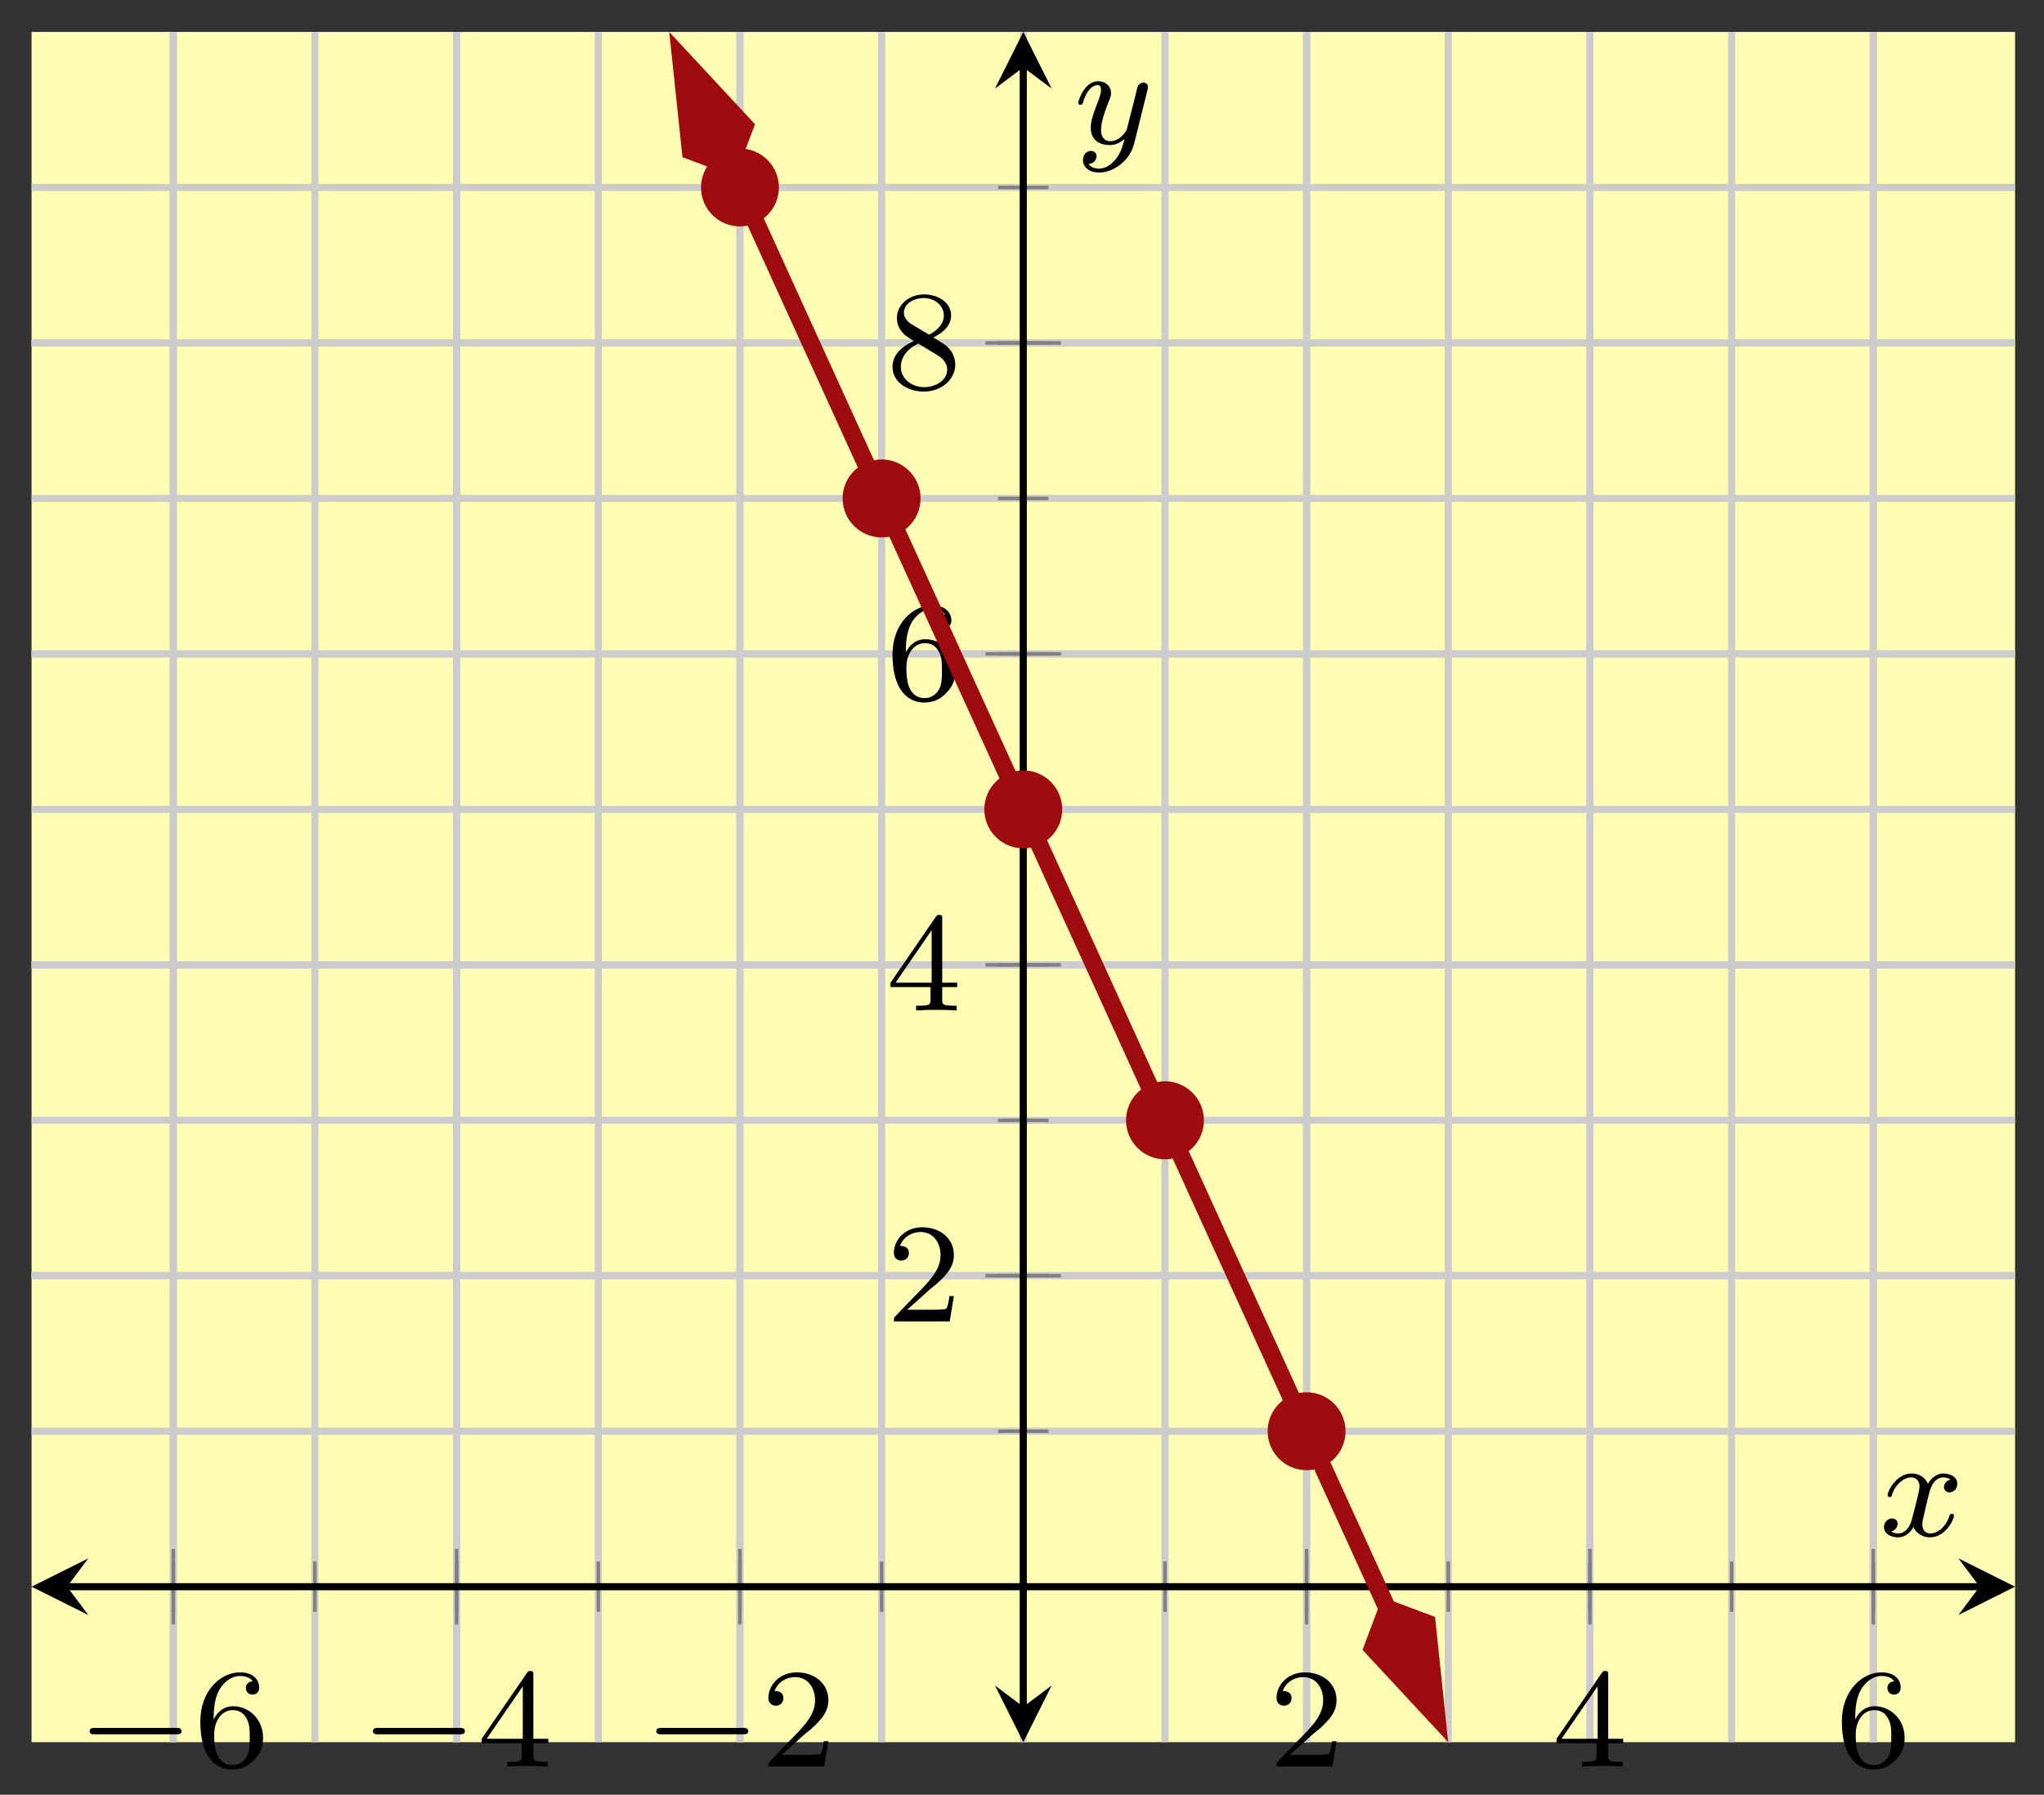
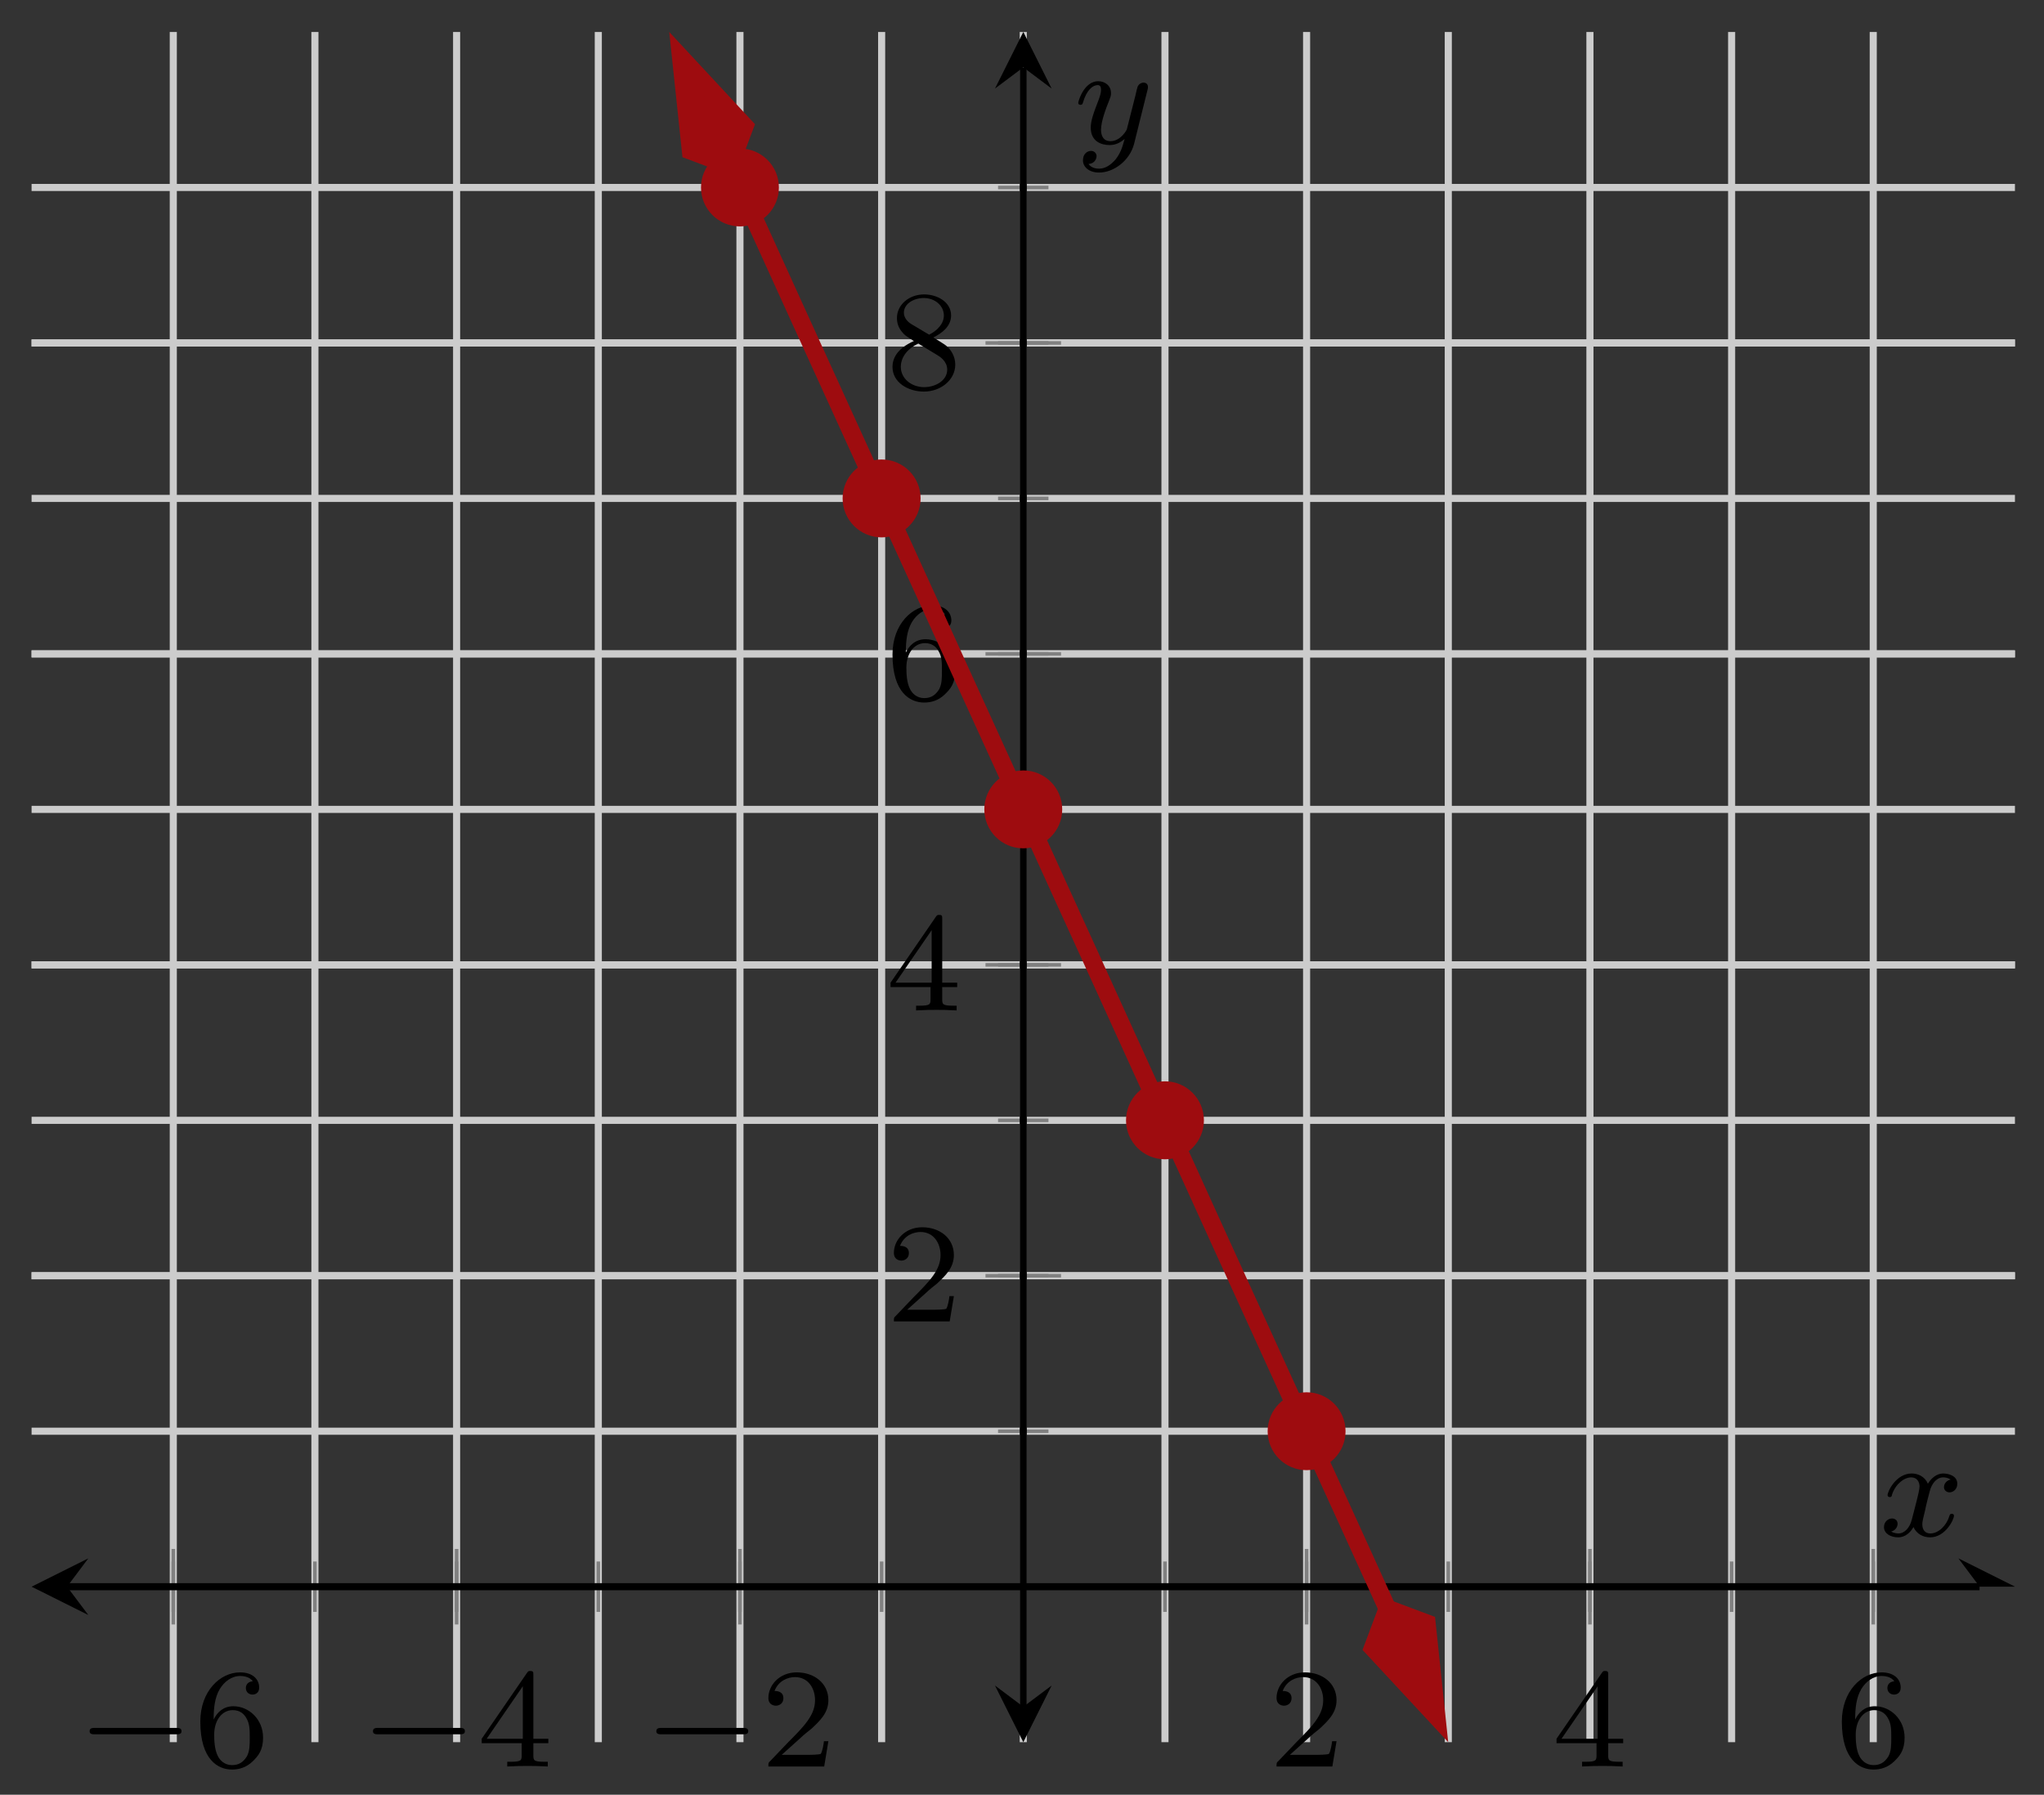
<svg xmlns="http://www.w3.org/2000/svg" xmlns:xlink="http://www.w3.org/1999/xlink" width="115" height="101" viewBox="0 0 115 101">
  <rect x="0" y="0" width="115" height="101" fill="#333333" stroke="none" />
  <defs>
    <g>
      <g id="glyph-0-0">
        <path d="M 5.562 -1.812 C 5.703 -1.812 5.875 -1.812 5.875 -1.984 C 5.875 -2.172 5.703 -2.172 5.562 -2.172 L 1 -2.172 C 0.875 -2.172 0.703 -2.172 0.703 -1.984 C 0.703 -1.812 0.875 -1.812 1 -1.812 Z M 5.562 -1.812 " />
      </g>
      <g id="glyph-1-0">
        <path d="M 1.094 -2.641 C 1.094 -3.297 1.156 -3.875 1.438 -4.359 C 1.688 -4.766 2.094 -5.094 2.594 -5.094 C 2.75 -5.094 3.109 -5.062 3.297 -4.797 C 2.938 -4.766 2.906 -4.5 2.906 -4.422 C 2.906 -4.172 3.094 -4.047 3.281 -4.047 C 3.422 -4.047 3.656 -4.125 3.656 -4.438 C 3.656 -4.906 3.297 -5.297 2.578 -5.297 C 1.469 -5.297 0.344 -4.25 0.344 -2.531 C 0.344 -0.359 1.359 0.172 2.125 0.172 C 2.516 0.172 2.922 0.062 3.281 -0.281 C 3.609 -0.594 3.875 -0.922 3.875 -1.625 C 3.875 -2.656 3.078 -3.391 2.203 -3.391 C 1.625 -3.391 1.281 -3.031 1.094 -2.641 Z M 2.125 -0.078 C 1.703 -0.078 1.438 -0.359 1.328 -0.594 C 1.141 -0.953 1.125 -1.484 1.125 -1.797 C 1.125 -2.578 1.547 -3.172 2.172 -3.172 C 2.562 -3.172 2.812 -2.969 2.953 -2.688 C 3.125 -2.391 3.125 -2.031 3.125 -1.625 C 3.125 -1.219 3.125 -0.875 2.969 -0.578 C 2.75 -0.219 2.484 -0.078 2.125 -0.078 Z M 2.125 -0.078 " />
      </g>
      <g id="glyph-1-1">
        <path d="M 3.141 -5.156 C 3.141 -5.312 3.141 -5.375 2.969 -5.375 C 2.875 -5.375 2.859 -5.375 2.781 -5.266 L 0.234 -1.562 L 0.234 -1.312 L 2.484 -1.312 L 2.484 -0.641 C 2.484 -0.344 2.469 -0.266 1.844 -0.266 L 1.672 -0.266 L 1.672 0 C 2.344 -0.031 2.359 -0.031 2.812 -0.031 C 3.266 -0.031 3.281 -0.031 3.953 0 L 3.953 -0.266 L 3.781 -0.266 C 3.156 -0.266 3.141 -0.344 3.141 -0.641 L 3.141 -1.312 L 3.984 -1.312 L 3.984 -1.562 L 3.141 -1.562 Z M 2.547 -4.516 L 2.547 -1.562 L 0.516 -1.562 Z M 2.547 -4.516 " />
      </g>
      <g id="glyph-1-2">
        <path d="M 2.25 -1.625 C 2.375 -1.75 2.703 -2.016 2.844 -2.125 C 3.328 -2.578 3.797 -3.016 3.797 -3.734 C 3.797 -4.688 3 -5.297 2.016 -5.297 C 1.047 -5.297 0.422 -4.578 0.422 -3.859 C 0.422 -3.469 0.734 -3.422 0.844 -3.422 C 1.016 -3.422 1.266 -3.531 1.266 -3.844 C 1.266 -4.25 0.859 -4.25 0.766 -4.25 C 1 -4.844 1.531 -5.031 1.922 -5.031 C 2.656 -5.031 3.047 -4.406 3.047 -3.734 C 3.047 -2.906 2.469 -2.297 1.516 -1.344 L 0.516 -0.297 C 0.422 -0.219 0.422 -0.203 0.422 0 L 3.562 0 L 3.797 -1.422 L 3.547 -1.422 C 3.531 -1.266 3.469 -0.875 3.375 -0.719 C 3.328 -0.656 2.719 -0.656 2.594 -0.656 L 1.172 -0.656 Z M 2.25 -1.625 " />
      </g>
      <g id="glyph-1-3">
        <path d="M 2.641 -2.875 C 3.094 -3.094 3.641 -3.484 3.641 -4.109 C 3.641 -4.875 2.859 -5.297 2.125 -5.297 C 1.281 -5.297 0.594 -4.719 0.594 -3.969 C 0.594 -3.672 0.688 -3.406 0.891 -3.172 C 1.031 -3 1.062 -2.984 1.547 -2.672 C 0.562 -2.234 0.344 -1.656 0.344 -1.219 C 0.344 -0.328 1.234 0.172 2.109 0.172 C 3.078 0.172 3.875 -0.5 3.875 -1.344 C 3.875 -1.844 3.609 -2.172 3.469 -2.312 C 3.344 -2.438 3.328 -2.453 2.641 -2.875 Z M 1.406 -3.625 C 1.172 -3.766 0.984 -4 0.984 -4.266 C 0.984 -4.766 1.531 -5.094 2.109 -5.094 C 2.719 -5.094 3.234 -4.672 3.234 -4.109 C 3.234 -3.656 2.875 -3.266 2.406 -3.031 Z M 1.797 -2.531 C 1.828 -2.516 2.734 -1.953 2.875 -1.875 C 3 -1.797 3.422 -1.547 3.422 -1.062 C 3.422 -0.453 2.766 -0.078 2.125 -0.078 C 1.406 -0.078 0.812 -0.562 0.812 -1.219 C 0.812 -1.812 1.25 -2.281 1.797 -2.531 Z M 1.797 -2.531 " />
      </g>
      <g id="glyph-2-0">
        <path d="M 4 -3.172 C 3.641 -3.094 3.625 -2.781 3.625 -2.75 C 3.625 -2.578 3.766 -2.453 3.938 -2.453 C 4.109 -2.453 4.375 -2.594 4.375 -2.938 C 4.375 -3.391 3.875 -3.516 3.578 -3.516 C 3.219 -3.516 2.906 -3.25 2.719 -2.938 C 2.547 -3.359 2.141 -3.516 1.812 -3.516 C 0.938 -3.516 0.453 -2.516 0.453 -2.297 C 0.453 -2.219 0.516 -2.188 0.578 -2.188 C 0.672 -2.188 0.688 -2.234 0.703 -2.328 C 0.891 -2.906 1.375 -3.297 1.781 -3.297 C 2.094 -3.297 2.25 -3.062 2.25 -2.781 C 2.25 -2.625 2.156 -2.25 2.094 -2 C 2.031 -1.766 1.859 -1.062 1.812 -0.906 C 1.703 -0.484 1.422 -0.141 1.062 -0.141 C 1.031 -0.141 0.828 -0.141 0.656 -0.25 C 1.016 -0.344 1.016 -0.672 1.016 -0.688 C 1.016 -0.875 0.875 -0.984 0.703 -0.984 C 0.484 -0.984 0.25 -0.797 0.25 -0.5 C 0.25 -0.125 0.641 0.078 1.047 0.078 C 1.469 0.078 1.766 -0.234 1.906 -0.5 C 2.094 -0.109 2.453 0.078 2.844 0.078 C 3.703 0.078 4.188 -0.922 4.188 -1.141 C 4.188 -1.219 4.125 -1.25 4.062 -1.25 C 3.969 -1.25 3.953 -1.188 3.922 -1.109 C 3.766 -0.578 3.312 -0.141 2.859 -0.141 C 2.594 -0.141 2.406 -0.312 2.406 -0.656 C 2.406 -0.812 2.453 -1 2.562 -1.438 C 2.609 -1.688 2.781 -2.375 2.828 -2.531 C 2.938 -2.953 3.219 -3.297 3.578 -3.297 C 3.625 -3.297 3.828 -3.297 4 -3.172 Z M 4 -3.172 " />
      </g>
      <g id="glyph-2-1">
        <path d="M 4.125 -3 C 4.156 -3.109 4.156 -3.125 4.156 -3.188 C 4.156 -3.391 4 -3.438 3.906 -3.438 C 3.859 -3.438 3.688 -3.422 3.578 -3.219 C 3.562 -3.172 3.484 -2.891 3.453 -2.719 L 2.969 -0.812 C 2.969 -0.781 2.625 -0.141 2.047 -0.141 C 1.656 -0.141 1.516 -0.438 1.516 -0.781 C 1.516 -1.25 1.781 -1.953 1.969 -2.422 C 2.047 -2.625 2.078 -2.688 2.078 -2.844 C 2.078 -3.281 1.719 -3.516 1.359 -3.516 C 0.562 -3.516 0.234 -2.391 0.234 -2.297 C 0.234 -2.219 0.297 -2.188 0.359 -2.188 C 0.469 -2.188 0.469 -2.234 0.5 -2.312 C 0.703 -3.016 1.047 -3.297 1.328 -3.297 C 1.453 -3.297 1.516 -3.219 1.516 -3.031 C 1.516 -2.859 1.453 -2.672 1.406 -2.531 C 1.078 -1.688 0.938 -1.281 0.938 -0.906 C 0.938 -0.125 1.531 0.078 2 0.078 C 2.375 0.078 2.641 -0.094 2.844 -0.266 C 2.719 0.172 2.641 0.484 2.344 0.875 C 2.078 1.188 1.766 1.406 1.406 1.406 C 1.266 1.406 0.969 1.375 0.812 1.141 C 1.234 1.109 1.266 0.75 1.266 0.703 C 1.266 0.516 1.109 0.406 0.953 0.406 C 0.766 0.406 0.5 0.547 0.5 0.938 C 0.5 1.312 0.844 1.625 1.406 1.625 C 2.219 1.625 3.125 0.969 3.375 0.016 Z M 4.125 -3 " />
      </g>
    </g>
    <clipPath id="clip-0">
      <path clip-rule="nonzero" d="M 25 1.797 L 94 1.797 L 94 98.043 L 25 98.043 Z M 25 1.797 " />
    </clipPath>
    <clipPath id="clip-1">
      <path clip-rule="nonzero" d="M 24 1.797 L 56 1.797 L 56 24 L 24 24 Z M 24 1.797 " />
    </clipPath>
    <clipPath id="clip-2">
      <path clip-rule="nonzero" d="M 63 76 L 95 76 L 95 98.043 L 63 98.043 Z M 63 76 " />
    </clipPath>
  </defs>
-   <path fill-rule="nonzero" fill="rgb(100%, 98.47%, 70.001%)" fill-opacity="1" d="M 1.777 98.043 L 113.371 98.043 L 113.371 1.797 L 1.777 1.797 Z M 1.777 98.043 " />
  <path fill="none" stroke-width="0.399" stroke-linecap="butt" stroke-linejoin="miter" stroke="rgb(79.999%, 79.999%, 79.999%)" stroke-opacity="1" stroke-miterlimit="10" d="M 7.971 0.001 L 7.971 96.244 M 15.939 0.001 L 15.939 96.244 M 23.911 0.001 L 23.911 96.244 M 31.883 0.001 L 31.883 96.244 M 39.852 0.001 L 39.852 96.244 M 47.824 0.001 L 47.824 96.244 M 55.792 0.001 L 55.792 96.244 M 63.765 0.001 L 63.765 96.244 M 71.733 0.001 L 71.733 96.244 M 79.705 0.001 L 79.705 96.244 M 87.674 0.001 L 87.674 96.244 M 95.646 0.001 L 95.646 96.244 M 103.614 0.001 L 103.614 96.244 " transform="matrix(1, 0, 0, -1, 1.779, 98.044)" />
-   <path fill="none" stroke-width="0.399" stroke-linecap="butt" stroke-linejoin="miter" stroke="rgb(79.999%, 79.999%, 79.999%)" stroke-opacity="1" stroke-miterlimit="10" d="M 7.971 0.001 L 7.971 96.244 M 23.911 0.001 L 23.911 96.244 M 39.852 0.001 L 39.852 96.244 M 71.733 0.001 L 71.733 96.244 M 87.674 0.001 L 87.674 96.244 M 103.614 0.001 L 103.614 96.244 " transform="matrix(1, 0, 0, -1, 1.779, 98.044)" />
  <path fill="none" stroke-width="0.399" stroke-linecap="butt" stroke-linejoin="miter" stroke="rgb(79.999%, 79.999%, 79.999%)" stroke-opacity="1" stroke-miterlimit="10" d="M -0.002 17.5 L 111.586 17.5 M -0.002 26.25 L 111.586 26.25 M -0.002 34.996 L 111.586 34.996 M -0.002 43.745 L 111.586 43.745 M -0.002 52.495 L 111.586 52.495 M -0.002 61.245 L 111.586 61.245 M -0.002 69.995 L 111.586 69.995 M -0.002 78.744 L 111.586 78.744 M -0.002 87.494 L 111.586 87.494 " transform="matrix(1, 0, 0, -1, 1.779, 98.044)" />
  <path fill="none" stroke-width="0.399" stroke-linecap="butt" stroke-linejoin="miter" stroke="rgb(79.999%, 79.999%, 79.999%)" stroke-opacity="1" stroke-miterlimit="10" d="M -0.002 26.25 L 111.586 26.25 M -0.002 43.745 L 111.586 43.745 M -0.002 61.245 L 111.586 61.245 M -0.002 78.744 L 111.586 78.744 " transform="matrix(1, 0, 0, -1, 1.779, 98.044)" />
  <path fill="none" stroke-width="0.199" stroke-linecap="butt" stroke-linejoin="miter" stroke="rgb(50%, 50%, 50%)" stroke-opacity="1" stroke-miterlimit="10" d="M 7.971 7.332 L 7.971 10.168 M 15.939 7.332 L 15.939 10.168 M 23.911 7.332 L 23.911 10.168 M 31.883 7.332 L 31.883 10.168 M 39.852 7.332 L 39.852 10.168 M 47.824 7.332 L 47.824 10.168 M 55.792 7.332 L 55.792 10.168 M 63.765 7.332 L 63.765 10.168 M 71.733 7.332 L 71.733 10.168 M 79.705 7.332 L 79.705 10.168 M 87.674 7.332 L 87.674 10.168 M 95.646 7.332 L 95.646 10.168 M 103.614 7.332 L 103.614 10.168 " transform="matrix(1, 0, 0, -1, 1.779, 98.044)" />
  <path fill="none" stroke-width="0.199" stroke-linecap="butt" stroke-linejoin="miter" stroke="rgb(50%, 50%, 50%)" stroke-opacity="1" stroke-miterlimit="10" d="M 7.971 6.625 L 7.971 10.875 M 23.911 6.625 L 23.911 10.875 M 39.852 6.625 L 39.852 10.875 M 71.733 6.625 L 71.733 10.875 M 87.674 6.625 L 87.674 10.875 M 103.614 6.625 L 103.614 10.875 " transform="matrix(1, 0, 0, -1, 1.779, 98.044)" />
  <path fill="none" stroke-width="0.199" stroke-linecap="butt" stroke-linejoin="miter" stroke="rgb(50%, 50%, 50%)" stroke-opacity="1" stroke-miterlimit="10" d="M 54.374 17.5 L 57.21 17.5 M 54.374 26.25 L 57.21 26.25 M 54.374 34.996 L 57.21 34.996 M 54.374 43.745 L 57.21 43.745 M 54.374 52.495 L 57.21 52.495 M 54.374 61.245 L 57.21 61.245 M 54.374 69.995 L 57.21 69.995 M 54.374 78.744 L 57.21 78.744 M 54.374 87.494 L 57.21 87.494 " transform="matrix(1, 0, 0, -1, 1.779, 98.044)" />
  <path fill="none" stroke-width="0.199" stroke-linecap="butt" stroke-linejoin="miter" stroke="rgb(50%, 50%, 50%)" stroke-opacity="1" stroke-miterlimit="10" d="M 53.667 26.25 L 57.917 26.25 M 53.667 43.745 L 57.917 43.745 M 53.667 61.245 L 57.917 61.245 M 53.667 78.744 L 57.917 78.744 " transform="matrix(1, 0, 0, -1, 1.779, 98.044)" />
  <path fill="none" stroke-width="0.399" stroke-linecap="butt" stroke-linejoin="miter" stroke="rgb(0%, 0%, 0%)" stroke-opacity="1" stroke-miterlimit="10" d="M 1.994 8.75 L 109.594 8.75 " transform="matrix(1, 0, 0, -1, 1.779, 98.044)" />
  <path fill-rule="nonzero" fill="rgb(0%, 0%, 0%)" fill-opacity="1" d="M 1.777 89.293 L 4.969 90.887 L 3.773 89.293 L 4.969 87.699 " />
-   <path fill-rule="nonzero" fill="rgb(0%, 0%, 0%)" fill-opacity="1" d="M 113.371 89.293 L 110.184 87.699 L 111.379 89.293 L 110.184 90.887 " />
+   <path fill-rule="nonzero" fill="rgb(0%, 0%, 0%)" fill-opacity="1" d="M 113.371 89.293 L 110.184 87.699 L 111.379 89.293 " />
  <path fill="none" stroke-width="0.399" stroke-linecap="butt" stroke-linejoin="miter" stroke="rgb(0%, 0%, 0%)" stroke-opacity="1" stroke-miterlimit="10" d="M 55.792 1.993 L 55.792 94.252 " transform="matrix(1, 0, 0, -1, 1.779, 98.044)" />
  <path fill-rule="nonzero" fill="rgb(0%, 0%, 0%)" fill-opacity="1" d="M 57.574 98.043 L 59.168 94.855 L 57.574 96.051 L 55.98 94.855 " />
  <path fill-rule="nonzero" fill="rgb(0%, 0%, 0%)" fill-opacity="1" d="M 57.574 1.797 L 55.98 4.984 L 57.574 3.789 L 59.168 4.984 " />
  <g fill="rgb(0%, 0%, 0%)" fill-opacity="1">
    <use xlink:href="#glyph-0-0" x="4.339" y="99.412" />
  </g>
  <g fill="rgb(0%, 0%, 0%)" fill-opacity="1">
    <use xlink:href="#glyph-1-0" x="10.926" y="99.412" />
  </g>
  <g fill="rgb(0%, 0%, 0%)" fill-opacity="1">
    <use xlink:href="#glyph-0-0" x="20.281" y="99.412" />
  </g>
  <g fill="rgb(0%, 0%, 0%)" fill-opacity="1">
    <use xlink:href="#glyph-1-1" x="26.867" y="99.412" />
  </g>
  <g fill="rgb(0%, 0%, 0%)" fill-opacity="1">
    <use xlink:href="#glyph-0-0" x="36.223" y="99.412" />
  </g>
  <g fill="rgb(0%, 0%, 0%)" fill-opacity="1">
    <use xlink:href="#glyph-1-2" x="42.809" y="99.412" />
  </g>
  <g fill="rgb(0%, 0%, 0%)" fill-opacity="1">
    <use xlink:href="#glyph-1-2" x="71.399" y="99.412" />
  </g>
  <g fill="rgb(0%, 0%, 0%)" fill-opacity="1">
    <use xlink:href="#glyph-1-1" x="87.34" y="99.412" />
  </g>
  <g fill="rgb(0%, 0%, 0%)" fill-opacity="1">
    <use xlink:href="#glyph-1-0" x="103.282" y="99.412" />
  </g>
  <g fill="rgb(0%, 0%, 0%)" fill-opacity="1">
    <use xlink:href="#glyph-1-2" x="49.87" y="74.363" />
  </g>
  <g fill="rgb(0%, 0%, 0%)" fill-opacity="1">
    <use xlink:href="#glyph-1-1" x="49.87" y="56.863" />
  </g>
  <g fill="rgb(0%, 0%, 0%)" fill-opacity="1">
    <use xlink:href="#glyph-1-0" x="49.87" y="39.365" />
  </g>
  <g fill="rgb(0%, 0%, 0%)" fill-opacity="1">
    <use xlink:href="#glyph-1-3" x="49.87" y="21.865" />
  </g>
  <g clip-path="url(#clip-0)">
    <path fill="none" stroke-width="0.996" stroke-linecap="butt" stroke-linejoin="miter" stroke="rgb(61.96%, 4.706%, 5.881%)" stroke-opacity="1" stroke-miterlimit="10" d="M 39.289 88.724 L 37.692 92.232 L 39.52 88.224 L 41.348 84.213 L 43.172 80.201 L 45 76.194 L 46.828 72.182 L 48.652 68.17 L 50.48 64.163 L 52.304 60.151 L 54.132 56.143 L 55.96 52.132 L 57.784 48.12 L 59.612 44.113 L 61.437 40.101 L 63.265 36.089 L 65.093 32.082 L 66.917 28.07 L 68.745 24.062 L 70.573 20.051 L 72.397 16.039 L 74.225 12.031 L 76.049 8.02 L 77.877 4.012 L 76.28 7.52 " transform="matrix(1, 0, 0, -1, 1.779, 98.044)" />
  </g>
  <path fill-rule="nonzero" fill="rgb(61.96%, 4.706%, 5.881%)" fill-opacity="1" d="M 38.301 3.23 L 38.859 8.488 L 41.07 9.316 L 41.902 7.102 Z M 38.301 3.23 " />
  <g clip-path="url(#clip-1)">
    <path fill="none" stroke-width="0.996" stroke-linecap="butt" stroke-linejoin="miter" stroke="rgb(61.96%, 4.706%, 5.881%)" stroke-opacity="1" stroke-miterlimit="10" d="M 7.392 -0.001 L 2.375 1.671 L 0.705 0.002 L 2.376 -1.674 Z M 7.392 -0.001 " transform="matrix(-0.414, -0.91, -0.91, 0.414, 41.364, 9.958)" />
  </g>
  <path fill-rule="nonzero" fill="rgb(61.96%, 4.706%, 5.881%)" fill-opacity="1" d="M 80.832 96.609 L 80.277 91.352 L 78.062 90.523 L 77.234 92.738 Z M 80.832 96.609 " />
  <g clip-path="url(#clip-2)">
    <path fill="none" stroke-width="0.996" stroke-linecap="butt" stroke-linejoin="miter" stroke="rgb(61.96%, 4.706%, 5.881%)" stroke-opacity="1" stroke-miterlimit="10" d="M 7.39 -0.002 L 2.375 1.673 L 0.704 0.001 L 2.376 -1.671 Z M 7.39 -0.002 " transform="matrix(0.414, 0.91, 0.91, -0.414, 77.77, 89.883)" />
  </g>
  <path fill-rule="nonzero" fill="rgb(61.96%, 4.706%, 5.881%)" fill-opacity="1" stroke-width="0.399" stroke-linecap="butt" stroke-linejoin="miter" stroke="rgb(61.96%, 4.706%, 5.881%)" stroke-opacity="1" stroke-miterlimit="10" d="M 41.844 87.494 C 41.844 88.596 40.953 89.486 39.852 89.486 C 38.75 89.486 37.86 88.596 37.86 87.494 C 37.86 86.393 38.75 85.502 39.852 85.502 C 40.953 85.502 41.844 86.393 41.844 87.494 Z M 41.844 87.494 " transform="matrix(1, 0, 0, -1, 1.779, 98.044)" />
  <path fill-rule="nonzero" fill="rgb(61.96%, 4.706%, 5.881%)" fill-opacity="1" stroke-width="0.399" stroke-linecap="butt" stroke-linejoin="miter" stroke="rgb(61.96%, 4.706%, 5.881%)" stroke-opacity="1" stroke-miterlimit="10" d="M 49.816 69.995 C 49.816 71.096 48.922 71.987 47.824 71.987 C 46.722 71.987 45.828 71.096 45.828 69.995 C 45.828 68.893 46.722 68.002 47.824 68.002 C 48.922 68.002 49.816 68.893 49.816 69.995 Z M 49.816 69.995 " transform="matrix(1, 0, 0, -1, 1.779, 98.044)" />
  <path fill-rule="nonzero" fill="rgb(61.96%, 4.706%, 5.881%)" fill-opacity="1" stroke-width="0.399" stroke-linecap="butt" stroke-linejoin="miter" stroke="rgb(61.96%, 4.706%, 5.881%)" stroke-opacity="1" stroke-miterlimit="10" d="M 57.784 52.495 C 57.784 53.597 56.894 54.487 55.792 54.487 C 54.691 54.487 53.8 53.597 53.8 52.495 C 53.8 51.397 54.691 50.503 55.792 50.503 C 56.894 50.503 57.784 51.397 57.784 52.495 Z M 57.784 52.495 " transform="matrix(1, 0, 0, -1, 1.779, 98.044)" />
  <path fill-rule="nonzero" fill="rgb(61.96%, 4.706%, 5.881%)" fill-opacity="1" stroke-width="0.399" stroke-linecap="butt" stroke-linejoin="miter" stroke="rgb(61.96%, 4.706%, 5.881%)" stroke-opacity="1" stroke-miterlimit="10" d="M 65.757 34.996 C 65.757 36.097 64.862 36.992 63.765 36.992 C 62.663 36.992 61.773 36.097 61.773 34.996 C 61.773 33.898 62.663 33.003 63.765 33.003 C 64.862 33.003 65.757 33.898 65.757 34.996 Z M 65.757 34.996 " transform="matrix(1, 0, 0, -1, 1.779, 98.044)" />
  <path fill-rule="nonzero" fill="rgb(61.96%, 4.706%, 5.881%)" fill-opacity="1" stroke-width="0.399" stroke-linecap="butt" stroke-linejoin="miter" stroke="rgb(61.96%, 4.706%, 5.881%)" stroke-opacity="1" stroke-miterlimit="10" d="M 73.725 17.5 C 73.725 18.598 72.834 19.492 71.733 19.492 C 70.631 19.492 69.741 18.598 69.741 17.5 C 69.741 16.399 70.631 15.508 71.733 15.508 C 72.834 15.508 73.725 16.399 73.725 17.5 Z M 73.725 17.5 " transform="matrix(1, 0, 0, -1, 1.779, 98.044)" />
  <g fill="rgb(0%, 0%, 0%)" fill-opacity="1">
    <use xlink:href="#glyph-2-0" x="105.747" y="86.438" />
  </g>
  <g fill="rgb(0%, 0%, 0%)" fill-opacity="1">
    <use xlink:href="#glyph-2-1" x="60.43" y="8.086" />
  </g>
</svg>